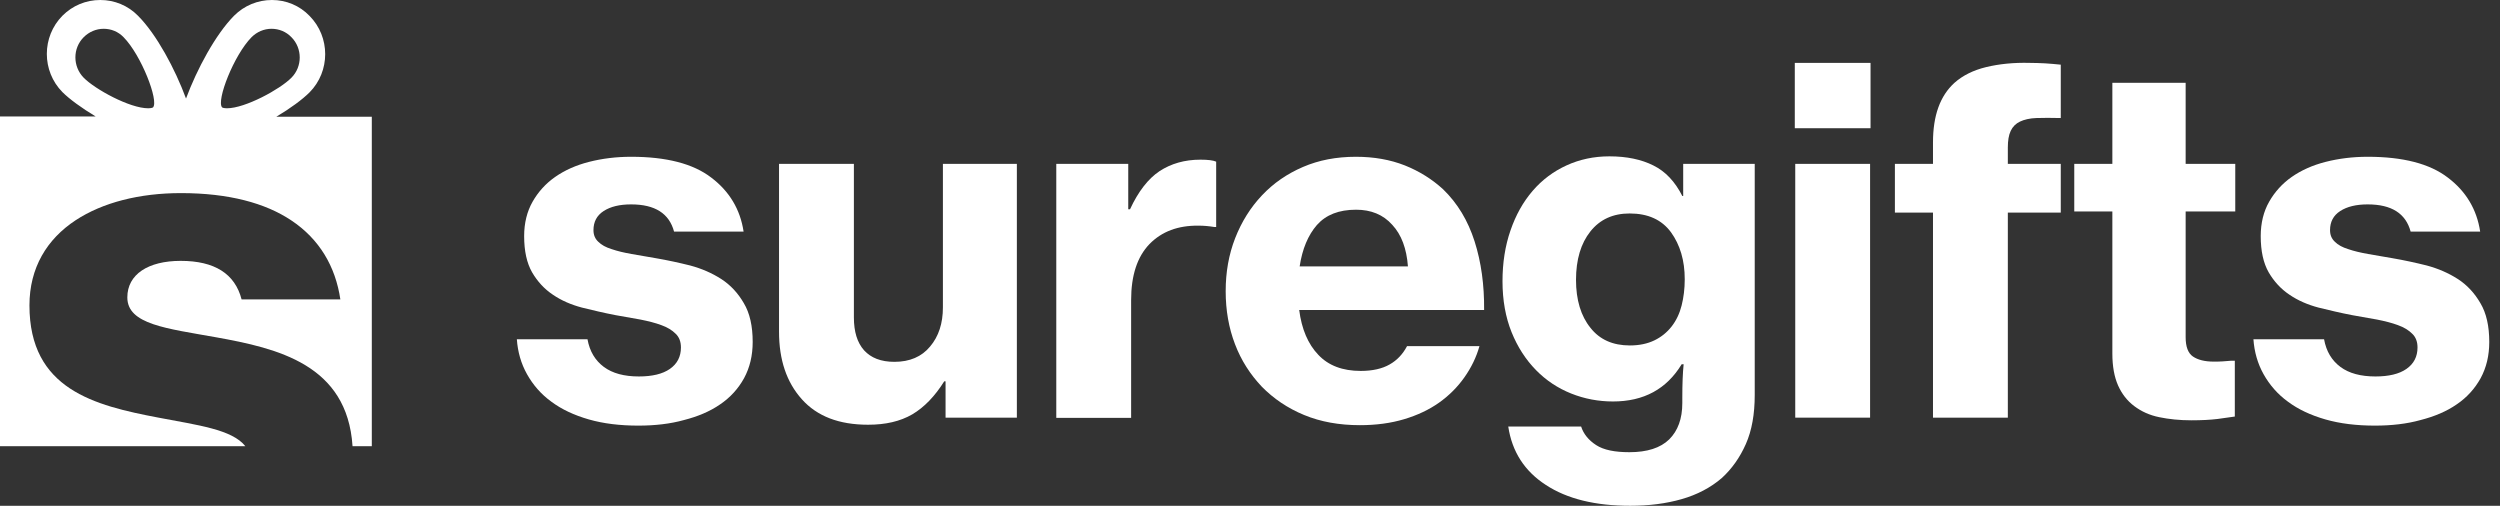
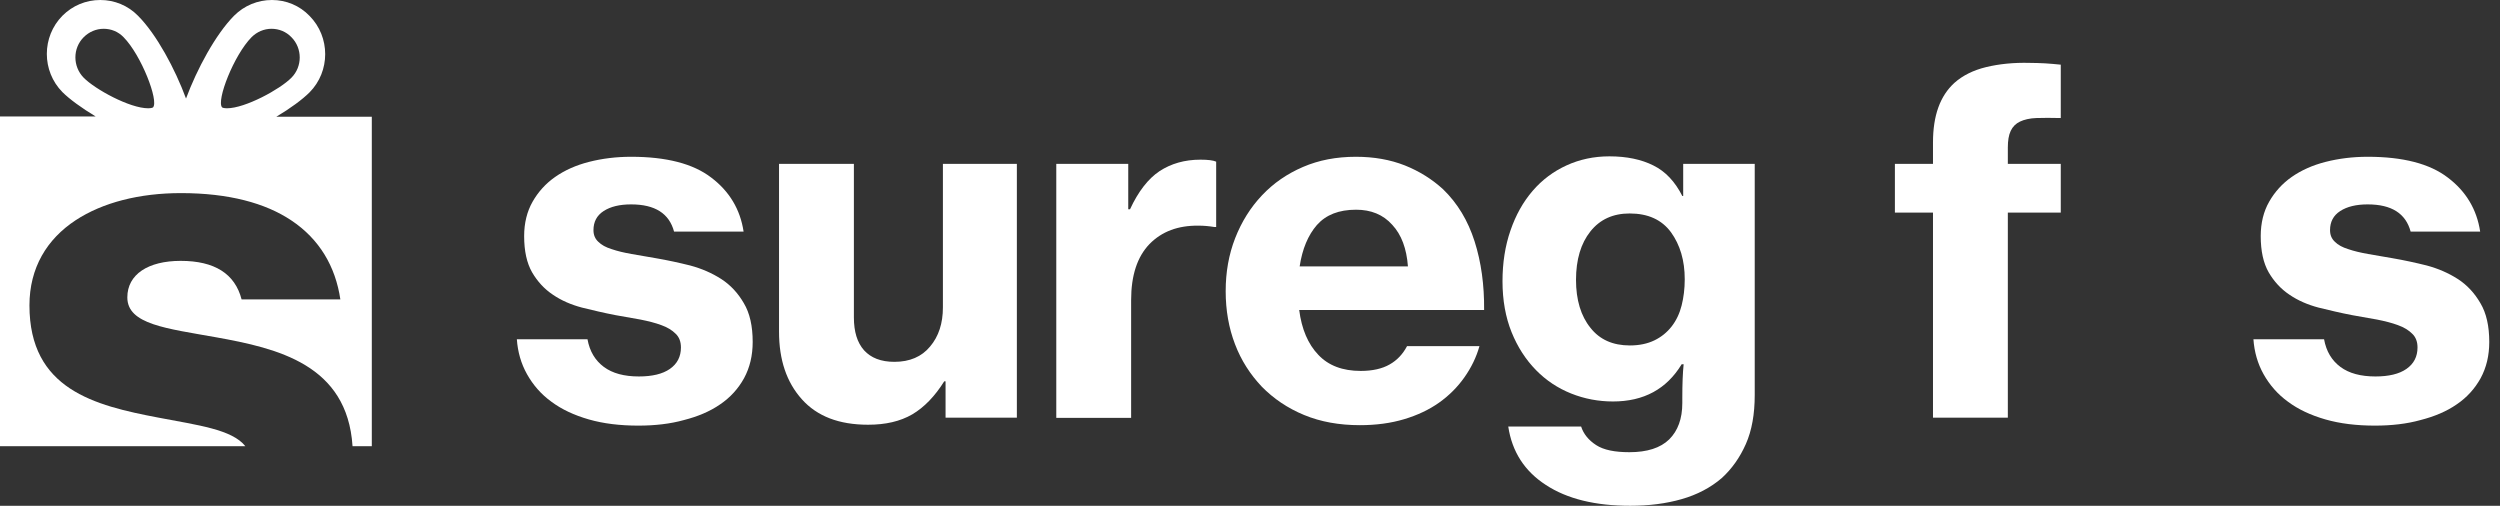
<svg xmlns="http://www.w3.org/2000/svg" width="173" height="35" viewBox="0 0 173 35" fill="none">
  <rect x="0" y="0" width="173" height="35" fill="#333333" stroke="none" />
  <g clip-path="url(#clip0_15033_1608)">
-     <path d="M44.178 29.453C42.907 29.453 41.757 29.315 40.746 29.024C39.734 28.733 38.876 28.334 38.156 27.798C37.436 27.277 36.884 26.633 36.471 25.898C36.057 25.162 35.827 24.35 35.766 23.476H40.654C40.807 24.319 41.19 24.947 41.788 25.392C42.386 25.836 43.198 26.051 44.209 26.051C45.129 26.051 45.849 25.882 46.355 25.53C46.86 25.177 47.121 24.687 47.121 24.043C47.121 23.645 46.998 23.323 46.753 23.093C46.508 22.848 46.186 22.649 45.757 22.496C45.343 22.342 44.853 22.22 44.316 22.113C43.78 22.021 43.198 21.913 42.585 21.806C41.788 21.653 41.022 21.469 40.271 21.285C39.52 21.086 38.846 20.795 38.263 20.396C37.666 19.998 37.191 19.477 36.823 18.849C36.455 18.205 36.271 17.377 36.271 16.335C36.271 15.431 36.471 14.634 36.854 13.96C37.237 13.286 37.758 12.704 38.417 12.244C39.076 11.784 39.857 11.432 40.761 11.202C41.665 10.972 42.631 10.849 43.673 10.849C46.109 10.849 47.964 11.324 49.22 12.29C50.477 13.24 51.227 14.496 51.457 16.029H46.646C46.309 14.772 45.328 14.144 43.673 14.144C42.876 14.144 42.248 14.297 41.773 14.604C41.298 14.91 41.068 15.355 41.068 15.922C41.068 16.259 41.175 16.519 41.405 16.734C41.619 16.948 41.926 17.117 42.324 17.239C42.723 17.377 43.182 17.485 43.703 17.577C44.224 17.669 44.791 17.761 45.389 17.868C46.186 18.006 46.968 18.174 47.764 18.373C48.561 18.588 49.266 18.895 49.91 19.308C50.553 19.722 51.074 20.289 51.473 20.979C51.886 21.668 52.086 22.572 52.086 23.66C52.086 24.61 51.886 25.438 51.488 26.173C51.09 26.894 50.538 27.506 49.833 27.982C49.128 28.472 48.285 28.824 47.32 29.07C46.385 29.33 45.328 29.453 44.178 29.453Z" fill="white" />
+     <path d="M44.178 29.453C42.907 29.453 41.757 29.315 40.746 29.024C39.734 28.733 38.876 28.334 38.156 27.798C37.436 27.277 36.884 26.633 36.471 25.898C36.057 25.162 35.827 24.35 35.766 23.476H40.654C40.807 24.319 41.19 24.947 41.788 25.392C42.386 25.836 43.198 26.051 44.209 26.051C45.129 26.051 45.849 25.882 46.355 25.53C46.86 25.177 47.121 24.687 47.121 24.043C47.121 23.645 46.998 23.323 46.753 23.093C46.508 22.848 46.186 22.649 45.757 22.496C45.343 22.342 44.853 22.22 44.316 22.113C43.78 22.021 43.198 21.913 42.585 21.806C41.788 21.653 41.022 21.469 40.271 21.285C39.52 21.086 38.846 20.795 38.263 20.396C37.666 19.998 37.191 19.477 36.823 18.849C36.455 18.205 36.271 17.377 36.271 16.335C36.271 15.431 36.471 14.634 36.854 13.96C37.237 13.286 37.758 12.704 38.417 12.244C39.076 11.784 39.857 11.432 40.761 11.202C41.665 10.972 42.631 10.849 43.673 10.849C46.109 10.849 47.964 11.324 49.22 12.29C50.477 13.24 51.227 14.496 51.457 16.029H46.646C46.309 14.772 45.328 14.144 43.673 14.144C42.876 14.144 42.248 14.297 41.773 14.604C41.298 14.91 41.068 15.355 41.068 15.922C41.068 16.259 41.175 16.519 41.405 16.734C41.619 16.948 41.926 17.117 42.324 17.239C42.723 17.377 43.182 17.485 43.703 17.577C44.224 17.669 44.791 17.761 45.389 17.868C46.186 18.006 46.968 18.174 47.764 18.373C48.561 18.588 49.266 18.895 49.91 19.308C50.553 19.722 51.074 20.289 51.473 20.979C51.886 21.668 52.086 22.572 52.086 23.66C52.086 24.61 51.886 25.438 51.488 26.173C51.09 26.894 50.538 27.506 49.833 27.982C49.128 28.472 48.285 28.824 47.32 29.07C46.385 29.33 45.328 29.453 44.178 29.453" fill="white" />
    <path d="M65.433 28.901V26.388H65.341C64.697 27.415 63.962 28.181 63.134 28.671C62.291 29.161 61.28 29.391 60.069 29.391C58.062 29.391 56.545 28.809 55.488 27.629C54.43 26.449 53.909 24.901 53.909 22.955V11.34H59.089V21.959C59.089 22.955 59.319 23.706 59.794 24.242C60.269 24.763 60.958 25.039 61.893 25.039C62.95 25.039 63.778 24.687 64.36 23.982C64.958 23.277 65.249 22.373 65.249 21.27V11.34H70.367V28.901H65.433Z" fill="white" />
    <path d="M78.106 14.481H78.198C78.765 13.255 79.454 12.367 80.236 11.846C81.033 11.325 81.967 11.049 83.071 11.049C83.592 11.049 83.959 11.095 84.159 11.187V15.707H84.021C83.653 15.646 83.285 15.615 82.933 15.615C81.523 15.6 80.404 16.014 79.546 16.887C78.703 17.761 78.274 19.048 78.274 20.764V28.917H73.095V11.34H78.075V14.481H78.106Z" fill="white" />
    <path d="M94.104 29.422C92.679 29.422 91.391 29.192 90.242 28.717C89.093 28.242 88.127 27.583 87.315 26.756C86.518 25.913 85.89 24.947 85.461 23.814C85.032 22.695 84.817 21.469 84.817 20.151C84.817 18.833 85.032 17.607 85.476 16.473C85.921 15.339 86.534 14.359 87.331 13.516C88.127 12.673 89.062 12.029 90.165 11.554C91.269 11.079 92.479 10.849 93.828 10.849C95.085 10.849 96.203 11.049 97.215 11.447C98.211 11.845 99.099 12.397 99.866 13.102C100.862 14.067 101.582 15.263 102.042 16.703C102.501 18.144 102.716 19.722 102.701 21.454H89.905C90.073 22.771 90.518 23.814 91.223 24.549C91.928 25.3 92.909 25.668 94.165 25.668C94.977 25.668 95.651 25.514 96.157 25.223C96.678 24.932 97.077 24.503 97.368 23.951H102.379C102.164 24.718 101.812 25.438 101.337 26.112C100.862 26.786 100.279 27.369 99.59 27.859C98.9 28.349 98.088 28.733 97.168 29.008C96.249 29.284 95.222 29.422 94.104 29.422ZM93.843 14.512C92.648 14.512 91.759 14.864 91.131 15.569C90.518 16.274 90.12 17.224 89.936 18.435H97.429C97.337 17.209 96.985 16.243 96.341 15.554C95.713 14.849 94.87 14.512 93.843 14.512Z" fill="white" />
    <path d="M112.815 35C110.393 35 108.447 34.525 106.976 33.56C105.505 32.61 104.632 31.261 104.371 29.514H109.413C109.581 30.035 109.934 30.464 110.455 30.801C110.976 31.139 111.742 31.292 112.753 31.292C113.979 31.292 114.899 31 115.512 30.403C116.109 29.805 116.416 28.978 116.416 27.89V27.522C116.416 26.572 116.446 25.806 116.508 25.208H116.37C115.328 26.924 113.749 27.782 111.619 27.782C110.608 27.782 109.643 27.599 108.723 27.231C107.804 26.863 106.991 26.327 106.287 25.607C105.582 24.886 105.015 24.013 104.601 22.986C104.187 21.959 103.973 20.779 103.973 19.462C103.973 18.19 104.157 17.01 104.524 15.952C104.892 14.88 105.398 13.976 106.057 13.209C106.716 12.443 107.497 11.861 108.401 11.447C109.305 11.033 110.286 10.819 111.374 10.819C112.569 10.819 113.581 11.033 114.408 11.447C115.251 11.861 115.91 12.566 116.416 13.562H116.477V11.34H121.427V27.338C121.427 28.656 121.227 29.79 120.814 30.725C120.4 31.66 119.848 32.441 119.143 33.085C118.377 33.743 117.442 34.234 116.37 34.54C115.297 34.847 114.117 35 112.815 35ZM112.784 23.905C113.443 23.905 114.01 23.783 114.485 23.553C114.96 23.323 115.358 23.001 115.68 22.588C116.002 22.174 116.232 21.684 116.37 21.132C116.508 20.58 116.584 19.983 116.584 19.324C116.584 18.021 116.262 16.948 115.634 16.075C114.991 15.201 114.041 14.772 112.769 14.772C111.619 14.772 110.715 15.186 110.056 16.014C109.397 16.841 109.06 17.96 109.06 19.37C109.06 20.749 109.397 21.867 110.056 22.68C110.7 23.507 111.619 23.905 112.784 23.905Z" fill="white" />
-     <path d="M124.2 4.352H129.441V8.873H124.2V4.352ZM124.231 11.34H129.41V28.901H124.231V11.34Z" fill="white" />
    <path d="M131.127 11.34H133.763V9.853C133.763 7.999 134.253 6.635 135.249 5.731C135.816 5.226 136.552 4.858 137.44 4.643C138.329 4.429 139.341 4.321 140.459 4.352C140.812 4.352 141.164 4.367 141.517 4.383C141.869 4.398 142.237 4.444 142.605 4.475V8.168C141.946 8.152 141.379 8.152 140.919 8.168C140.459 8.183 140.076 8.275 139.785 8.413C139.494 8.551 139.279 8.765 139.141 9.057C139.003 9.348 138.942 9.731 138.942 10.206V11.34H142.605V14.711H138.942V28.901H133.763V14.711H131.127V11.34Z" fill="white" />
-     <path d="M143.539 11.34H146.175V5.731H151.247V11.34H154.68V14.634H151.247V23.338C151.247 23.997 151.416 24.442 151.753 24.672C152.09 24.901 152.565 25.024 153.193 25.024C153.362 25.024 153.561 25.024 153.791 25.009C154.005 24.994 154.205 24.978 154.388 24.963H154.649V28.825C154.358 28.87 153.959 28.916 153.454 28.993C152.948 29.054 152.35 29.085 151.645 29.085C150.833 29.085 150.082 29.008 149.423 28.87C148.749 28.733 148.182 28.472 147.692 28.104C147.201 27.736 146.834 27.261 146.573 26.679C146.313 26.097 146.175 25.361 146.175 24.457V14.634H143.539V11.34Z" fill="white" />
    <path d="M164.349 29.453C163.078 29.453 161.928 29.315 160.917 29.024C159.905 28.733 159.047 28.334 158.327 27.798C157.607 27.277 157.055 26.633 156.641 25.898C156.228 25.162 155.998 24.35 155.937 23.476H160.825C160.978 24.319 161.361 24.947 161.959 25.392C162.556 25.836 163.369 26.051 164.38 26.051C165.299 26.051 166.02 25.882 166.525 25.53C167.031 25.177 167.292 24.687 167.292 24.043C167.292 23.645 167.169 23.323 166.924 23.093C166.679 22.848 166.357 22.649 165.928 22.496C165.514 22.342 165.024 22.22 164.487 22.113C163.951 22.021 163.369 21.913 162.756 21.806C161.959 21.653 161.193 21.469 160.442 21.285C159.691 21.086 159.017 20.795 158.434 20.396C157.837 19.998 157.362 19.477 156.994 18.849C156.626 18.205 156.442 17.377 156.442 16.335C156.442 15.431 156.641 14.634 157.025 13.96C157.408 13.286 157.929 12.704 158.588 12.244C159.247 11.784 160.028 11.432 160.932 11.202C161.836 10.972 162.802 10.849 163.844 10.849C166.28 10.849 168.134 11.324 169.391 12.29C170.648 13.24 171.398 14.496 171.628 16.029H166.817C166.479 14.772 165.499 14.144 163.844 14.144C163.047 14.144 162.419 14.297 161.944 14.604C161.468 14.91 161.239 15.355 161.239 15.922C161.239 16.259 161.346 16.519 161.576 16.734C161.79 16.948 162.097 17.117 162.495 17.239C162.894 17.377 163.353 17.485 163.874 17.577C164.395 17.669 164.962 17.761 165.56 17.868C166.357 18.006 167.138 18.174 167.935 18.373C168.732 18.588 169.437 18.895 170.081 19.308C170.724 19.722 171.245 20.289 171.644 20.979C172.057 21.668 172.257 22.572 172.257 23.66C172.257 24.61 172.057 25.438 171.659 26.173C171.26 26.894 170.709 27.506 170.004 27.982C169.299 28.472 168.456 28.824 167.491 29.07C166.556 29.33 165.499 29.453 164.349 29.453Z" fill="white" />
    <path d="M19.124 8.076C20.105 7.493 20.933 6.88 21.423 6.39C22.863 4.934 22.863 2.559 21.423 1.103C20.733 0.383 19.799 0 18.818 0C17.837 0 16.902 0.383 16.198 1.088C14.91 2.391 13.623 4.796 12.872 6.819C12.121 4.781 10.834 2.375 9.547 1.088C8.857 0.383 7.923 0 6.942 0C5.946 0 5.026 0.383 4.321 1.088C2.881 2.544 2.881 4.919 4.321 6.375C4.812 6.865 5.655 7.478 6.62 8.06H0V30.878H16.979C16.06 29.713 13.684 29.422 10.972 28.901C6.528 28.058 2.038 26.94 2.038 21.132C2.038 18.527 3.249 16.55 5.225 15.247C7.11 14.006 9.669 13.363 12.52 13.363C15.83 13.363 18.358 14.052 20.151 15.247C22.113 16.55 23.216 18.45 23.553 20.718H16.718C16.259 18.941 14.849 18.052 12.504 18.052C10.252 18.052 8.811 18.986 8.811 20.58C8.811 22.45 11.524 22.726 14.941 23.338C19.216 24.105 24.028 25.223 24.396 30.878H25.729V8.076H19.124ZM17.408 2.574C17.776 2.207 18.266 1.992 18.787 1.992C19.308 1.992 19.799 2.191 20.166 2.574C20.933 3.341 20.933 4.613 20.166 5.379C19.385 6.176 16.964 7.493 15.707 7.493C15.447 7.493 15.37 7.432 15.37 7.432C14.956 6.972 16.182 3.816 17.408 2.574ZM5.792 2.574C6.16 2.207 6.651 1.992 7.172 1.992C7.693 1.992 8.183 2.191 8.551 2.574C9.777 3.816 11.003 6.988 10.589 7.432C10.589 7.432 10.512 7.493 10.252 7.493C8.98 7.493 6.574 6.176 5.792 5.379C5.026 4.597 5.026 3.341 5.792 2.574Z" fill="white" />
  </g>
  <defs>
    <clipPath id="clip0_15033_1608">
      <rect width="172.272" height="35" fill="white" />
    </clipPath>
  </defs>
</svg>